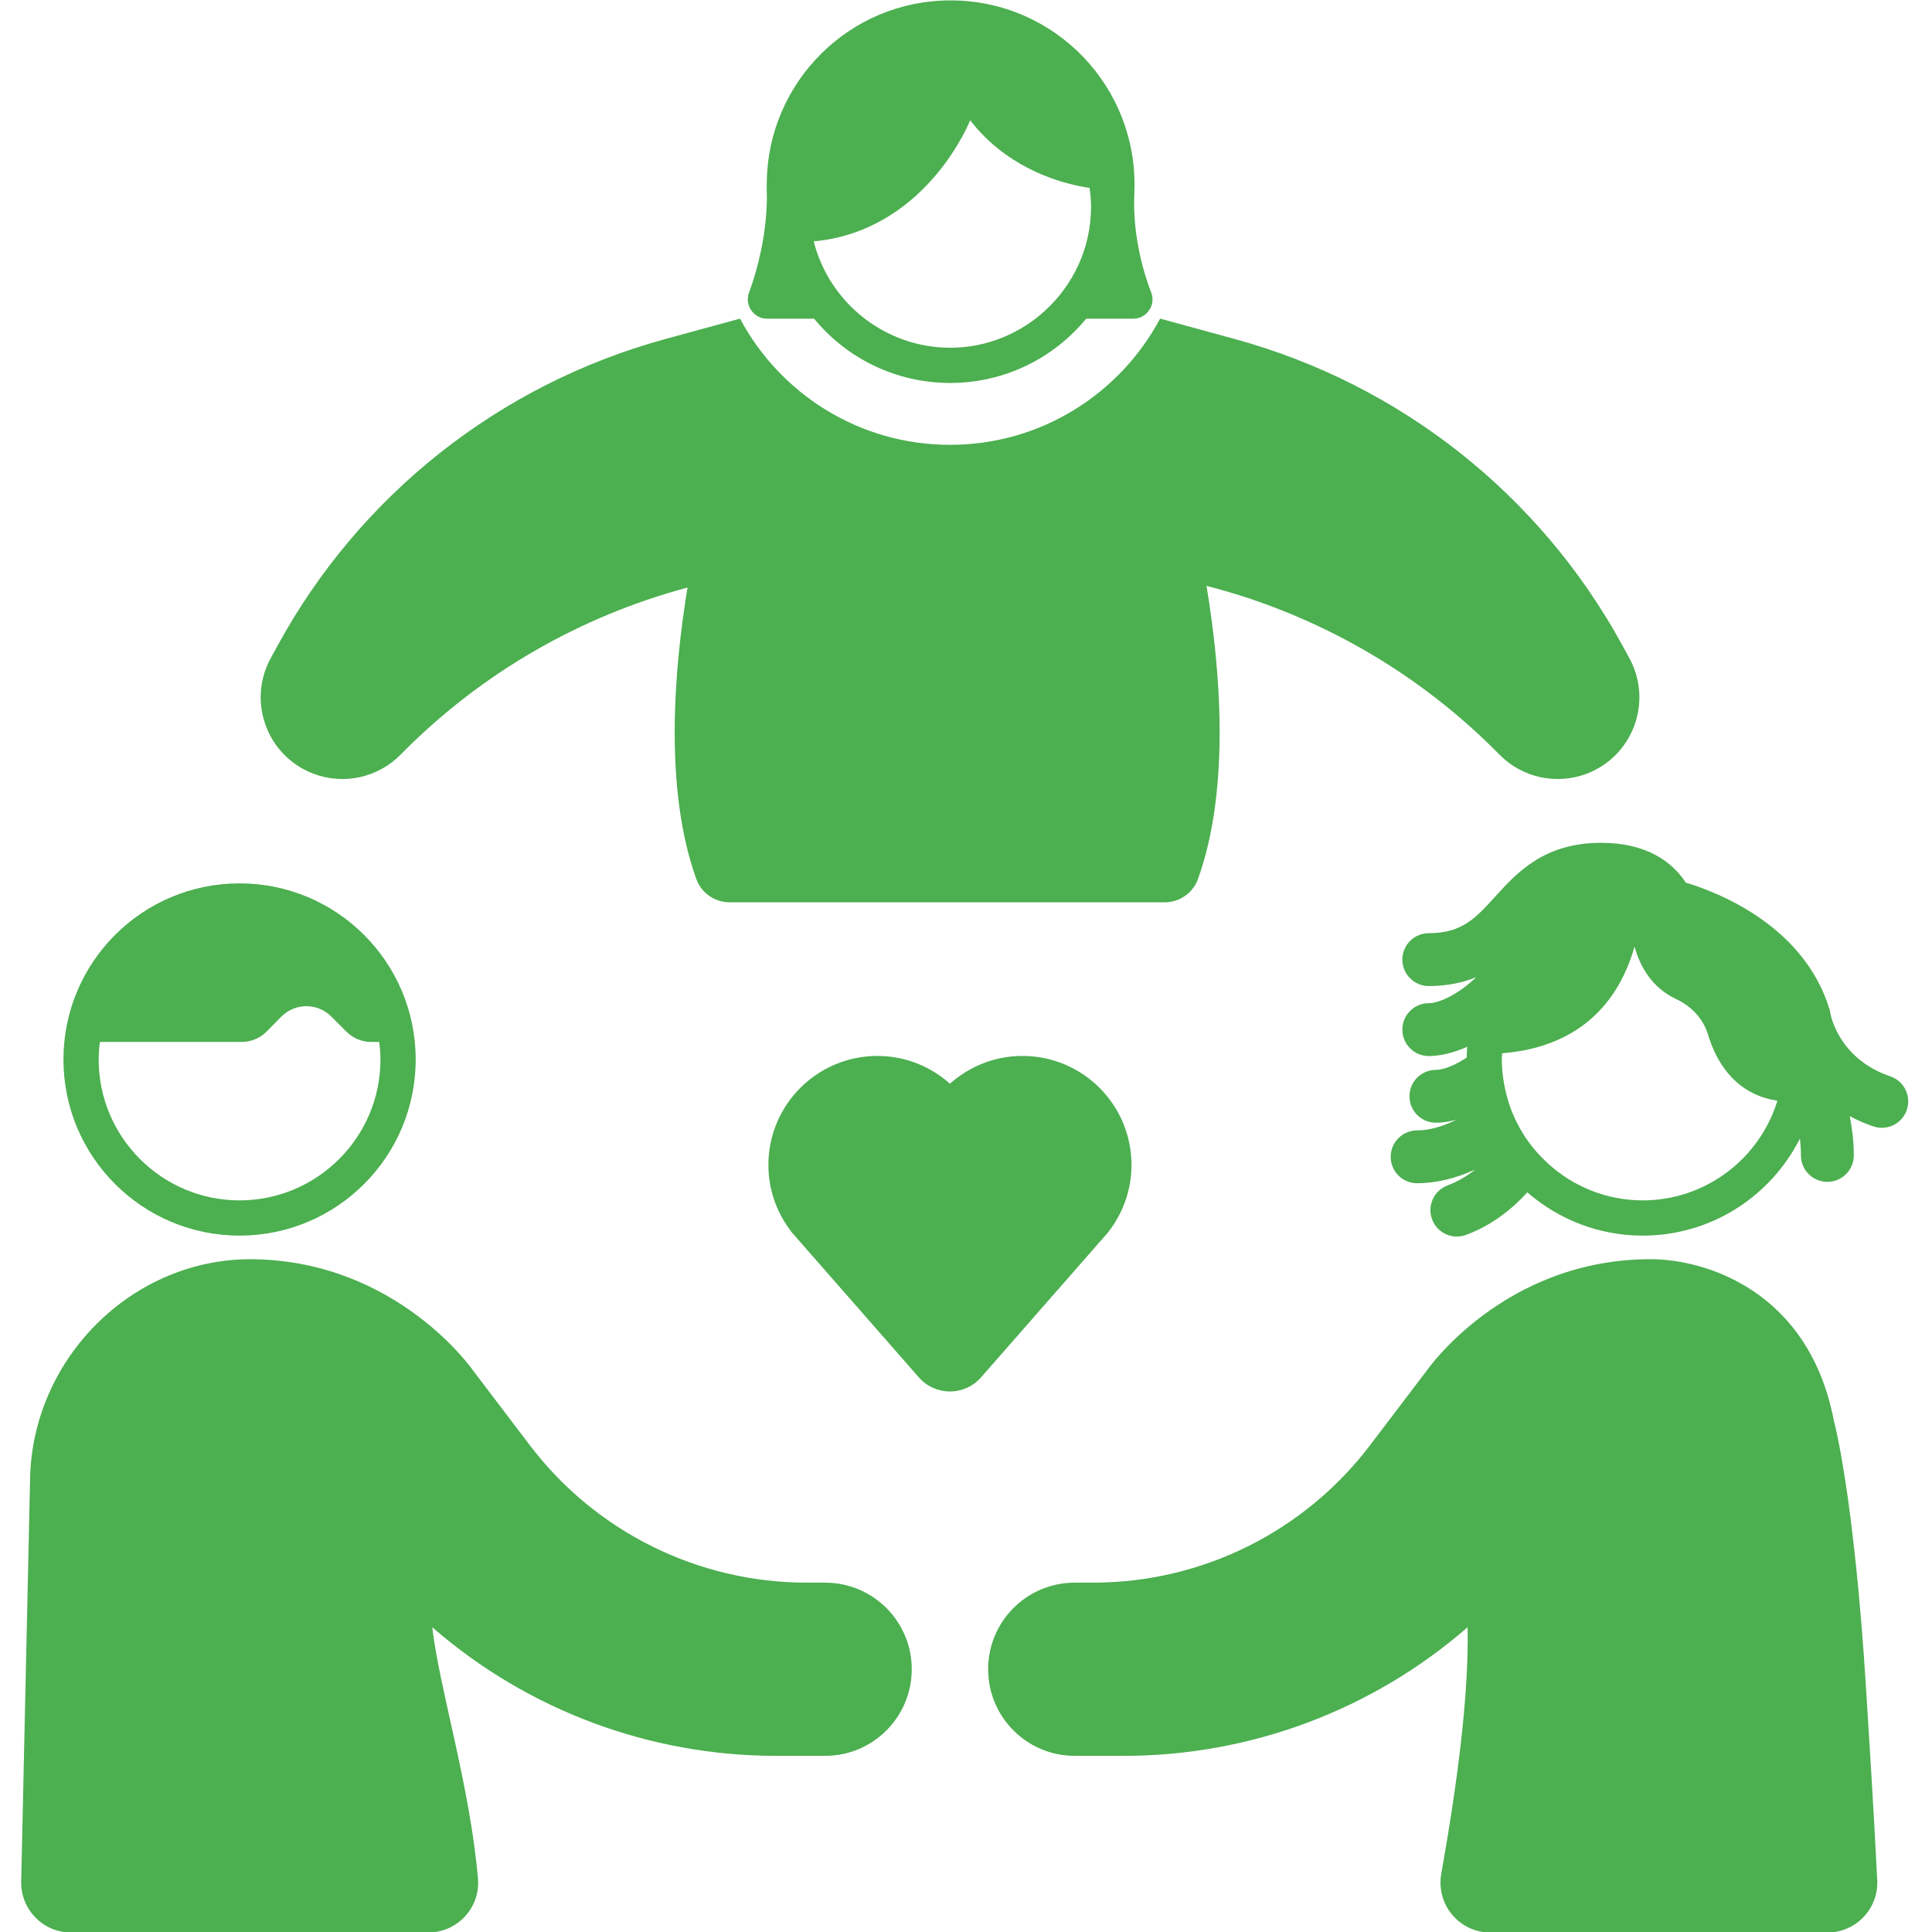
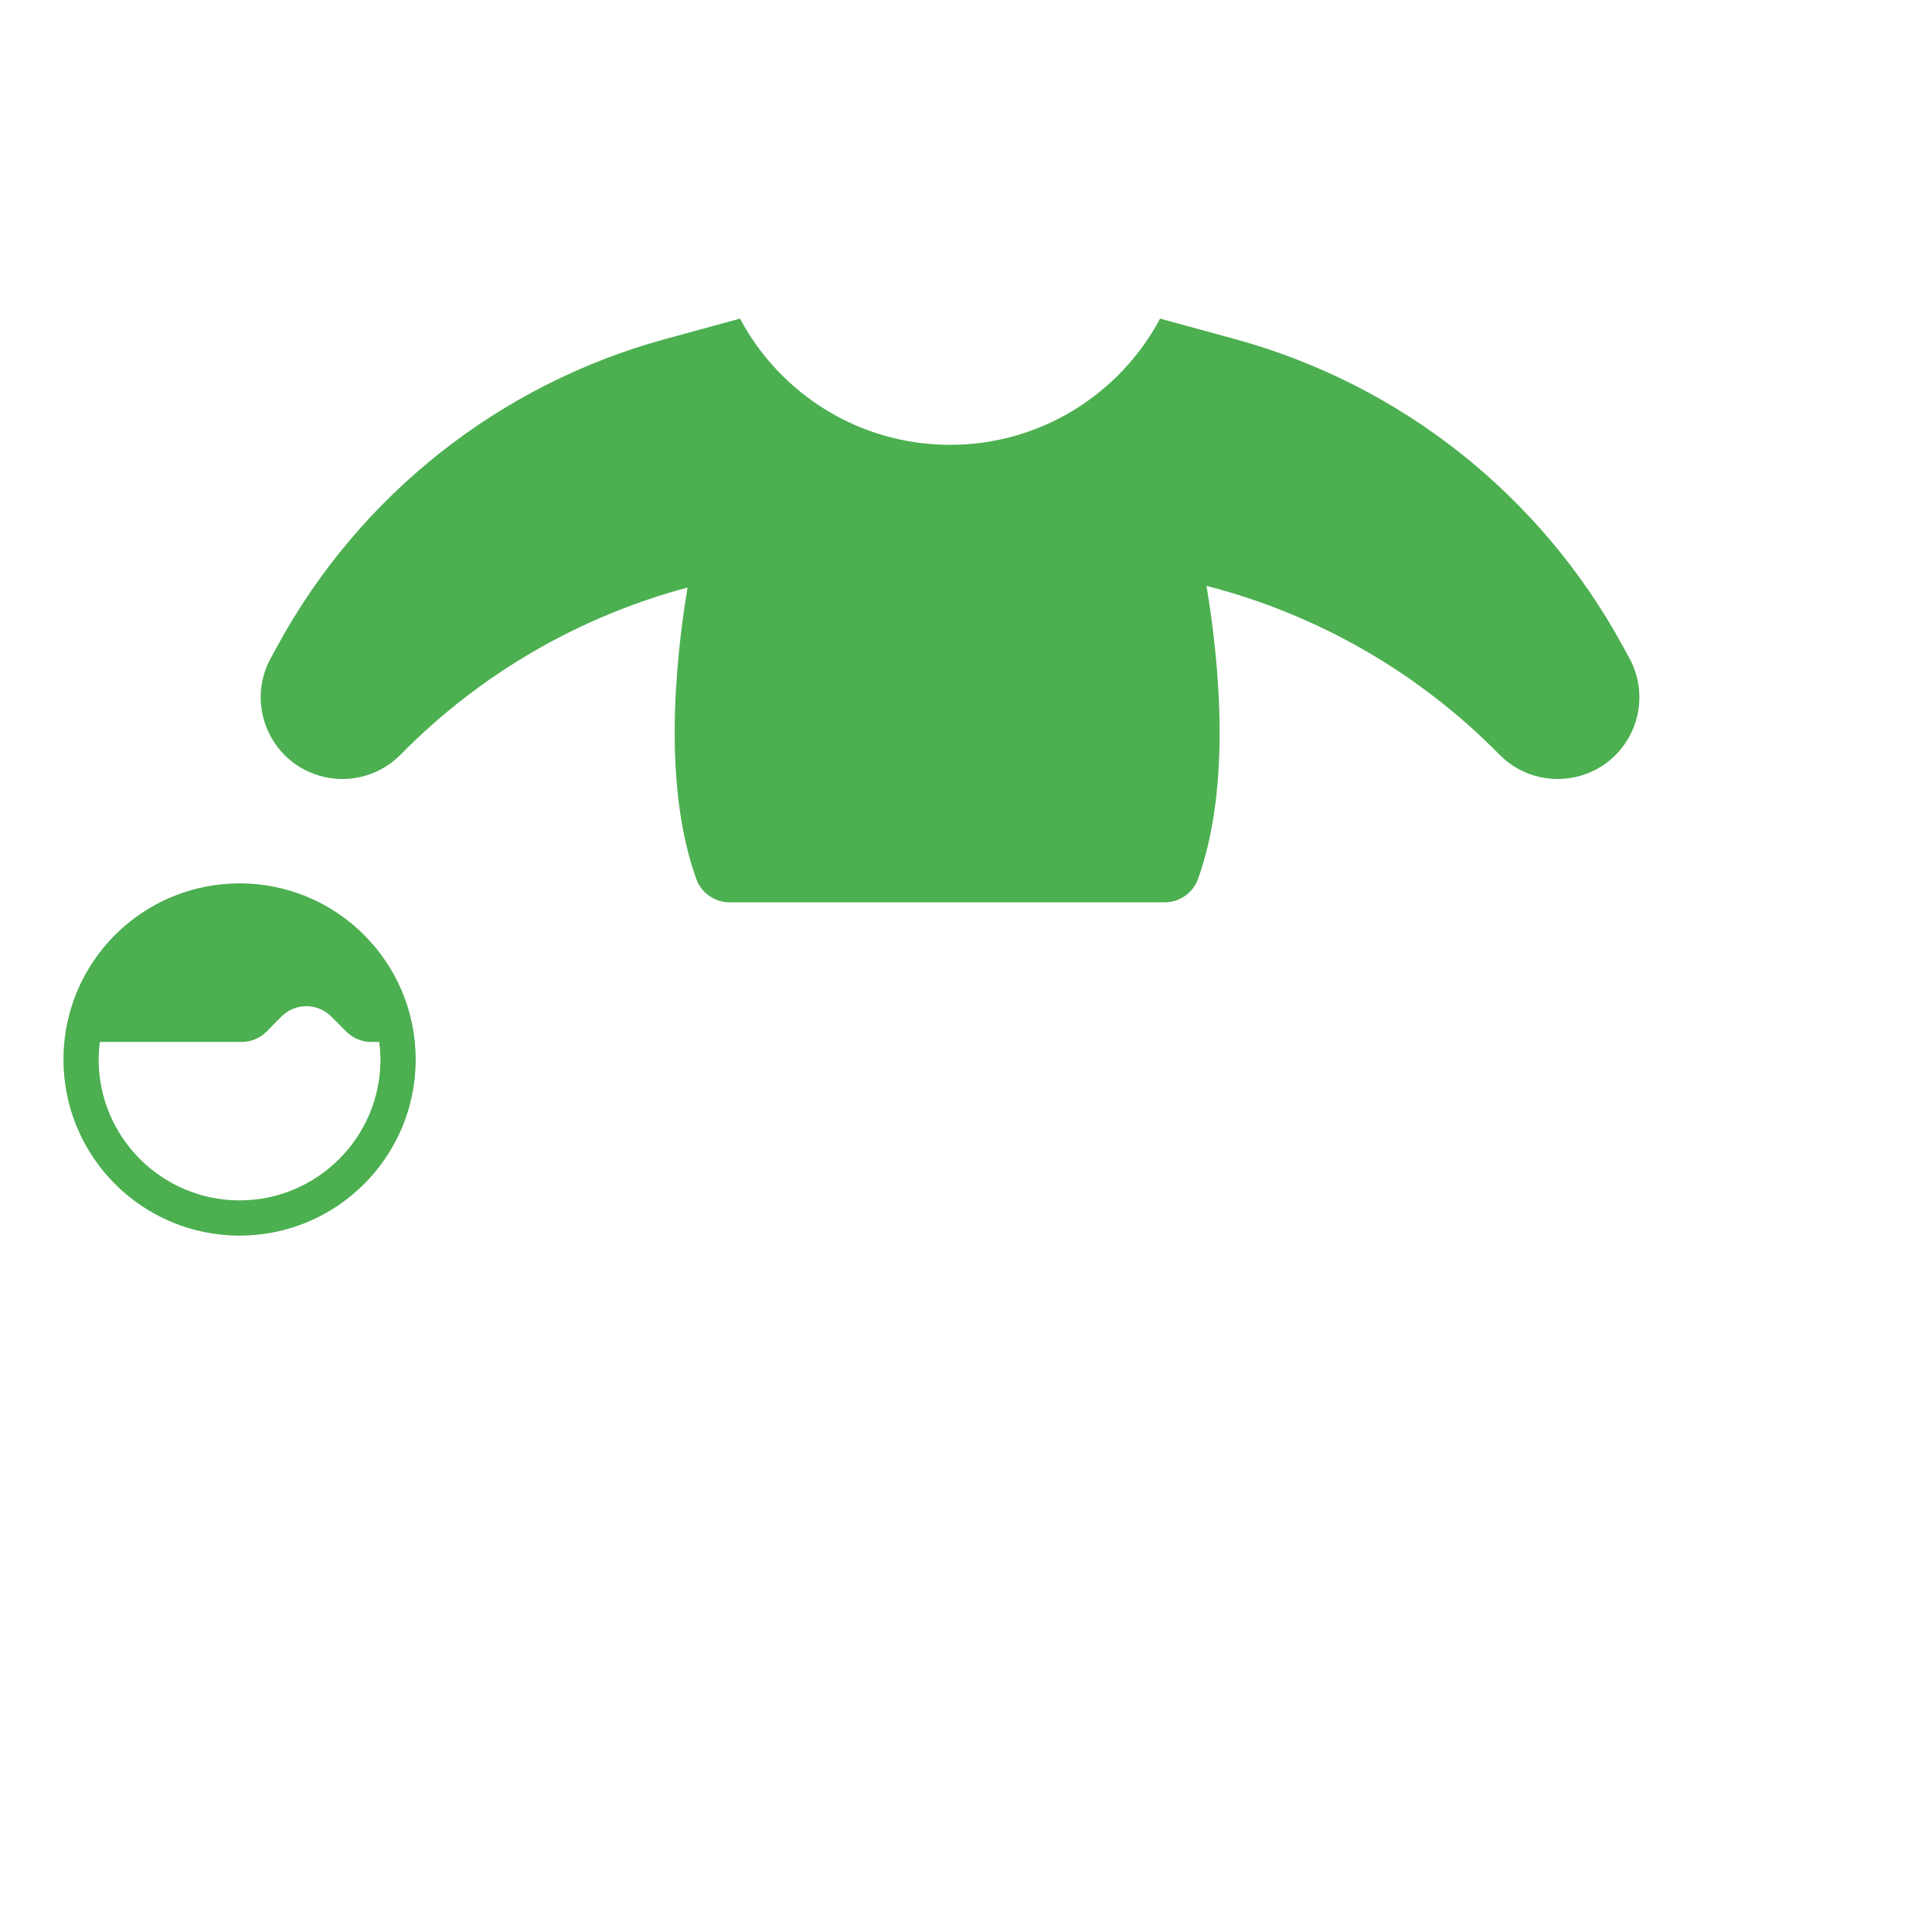
<svg xmlns="http://www.w3.org/2000/svg" width="500" zoomAndPan="magnify" viewBox="0 0 375 375" height="500" preserveAspectRatio="xMidYMid meet" version="1.0">
-   <path fill="#4caf50" d="M 148.852 61.855 L 158.016 61.855 C 164.281 69.469 173.773 74.324 184.402 74.332 C 184.41 74.332 184.418 74.332 184.422 74.332 C 195.059 74.332 204.559 69.473 210.828 61.855 L 220 61.855 C 220.883 61.855 221.652 61.539 222.27 61.051 C 223.492 60.082 224.074 58.383 223.445 56.754 C 221.227 51.016 220.465 45.816 220.227 42.332 C 220.039 39.562 220.176 37.871 220.176 37.871 C 220.191 37.598 220.172 37.332 220.184 37.059 C 220.898 16.91 204.781 0.078 184.512 0.078 C 164.832 0.078 149.078 15.949 148.832 35.312 C 148.82 36.164 148.797 37.008 148.844 37.871 C 148.844 37.871 148.922 39.781 148.605 42.887 C 148.25 46.348 147.402 51.301 145.379 56.828 C 144.789 58.434 145.371 60.09 146.566 61.043 C 147.188 61.535 147.965 61.855 148.852 61.855 Z M 202.91 60.242 C 202.297 60.809 201.656 61.344 200.992 61.855 C 196.387 65.375 190.656 67.496 184.422 67.496 C 184.418 67.496 184.41 67.492 184.402 67.492 C 178.18 67.488 172.453 65.371 167.855 61.855 C 167.191 61.344 166.551 60.809 165.938 60.242 C 162.086 56.695 159.262 52.07 157.938 46.84 C 158.496 46.785 159.051 46.734 159.59 46.66 C 180.32 43.707 188.309 23.348 188.309 23.348 C 195.094 32.094 204.434 35.121 209.742 36.168 C 210.395 36.297 210.977 36.395 211.492 36.473 C 211.656 37.676 211.77 38.898 211.77 40.148 C 211.77 48.094 208.344 55.238 202.91 60.242 Z M 202.91 60.242 " fill-opacity="1" fill-rule="nonzero" />
  <path fill="#4caf50" d="M 60.867 150.188 C 66.738 152.402 73.363 150.941 77.762 146.469 C 93.227 130.738 112.508 119.648 133.449 114.043 C 130.863 129.719 128.828 153.051 135.152 170.609 C 136.137 173.332 138.727 175.141 141.621 175.141 L 226.066 175.141 C 228.957 175.141 231.551 173.332 232.531 170.609 C 238.902 152.926 236.793 129.387 234.18 113.715 C 255.578 119.211 275.289 130.441 291.043 146.469 C 295.441 150.941 302.066 152.402 307.938 150.188 C 316.945 146.793 320.871 136.219 316.266 127.766 L 314.934 125.324 C 298.992 96.082 271.828 74.594 239.703 65.816 L 225.176 61.844 C 217.402 76.414 202.07 86.34 184.402 86.34 C 166.738 86.34 151.402 76.414 143.633 61.844 L 129.102 65.816 C 96.977 74.594 69.812 96.082 53.875 125.324 L 52.539 127.766 C 47.934 136.219 51.859 146.793 60.867 150.188 Z M 60.867 150.188 " fill-opacity="1" fill-rule="nonzero" />
  <path fill="#4caf50" d="M 46.5 239.832 C 65.379 239.832 80.684 224.527 80.684 205.645 C 80.684 186.766 65.379 171.461 46.5 171.461 C 27.621 171.461 12.316 186.766 12.316 205.645 C 12.316 224.527 27.621 239.832 46.5 239.832 Z M 19.387 202.242 L 46.898 202.242 C 48.727 202.242 50.477 201.512 51.762 200.211 L 54.598 197.336 C 57.262 194.637 61.617 194.625 64.297 197.305 L 67.23 200.238 C 68.516 201.523 70.254 202.242 72.066 202.242 L 73.613 202.242 C 73.75 203.359 73.848 204.492 73.848 205.645 C 73.848 220.727 61.578 232.992 46.5 232.992 C 31.422 232.992 19.152 220.727 19.152 205.645 C 19.152 204.492 19.25 203.359 19.387 202.242 Z M 19.387 202.242 " fill-opacity="1" fill-rule="nonzero" />
-   <path fill="#4caf50" d="M 215.047 239.234 L 215.23 239.023 L 215.203 239.023 C 217.961 235.449 219.621 230.984 219.621 226.121 C 219.621 214.434 210.145 204.957 198.457 204.957 C 193.047 204.957 188.125 207.008 184.383 210.348 C 180.641 207.008 175.719 204.957 170.309 204.957 C 158.621 204.957 149.145 214.434 149.145 226.121 C 149.145 230.984 150.801 235.449 153.559 239.023 L 153.531 239.023 L 153.719 239.238 L 155.195 240.922 L 178.348 267.348 C 181.543 270.996 187.219 270.996 190.418 267.348 L 213.559 240.934 Z M 215.047 239.234 " fill-opacity="1" fill-rule="nonzero" />
-   <path fill="#4caf50" d="M 366.914 208.922 C 356.824 205.484 355.324 196.961 355.273 196.652 C 355.238 196.383 355.176 196.113 355.094 195.852 C 350.109 179.688 333.594 173.242 327.211 171.316 C 324.582 167.293 319.633 163.59 310.77 163.59 C 299.688 163.59 294.418 169.398 290.188 174.066 C 286.465 178.168 283.773 181.133 277.324 181.133 C 274.492 181.133 272.195 183.426 272.195 186.258 C 272.195 189.094 274.492 191.387 277.324 191.387 C 280.98 191.387 283.961 190.711 286.52 189.684 C 283.094 192.988 279.336 194.719 277.324 194.719 C 274.492 194.719 272.195 197.016 272.195 199.848 C 272.195 202.68 274.492 204.977 277.324 204.977 C 279.535 204.977 282.117 204.363 284.789 203.188 C 284.738 203.879 284.691 204.57 284.684 205.273 C 282.316 206.848 280.09 207.664 278.707 207.664 C 275.871 207.664 273.578 209.957 273.578 212.789 C 273.578 215.625 275.871 217.918 278.707 217.918 C 279.922 217.918 281.262 217.715 282.656 217.355 C 280.031 218.656 277.402 219.41 275.059 219.41 C 272.227 219.41 269.934 221.703 269.934 224.535 C 269.934 227.371 272.227 229.664 275.059 229.664 C 278.805 229.664 282.641 228.695 286.328 227.012 C 284.688 228.324 282.902 229.367 280.992 230.078 C 278.336 231.062 276.98 234.012 277.965 236.668 C 278.73 238.734 280.691 240.016 282.773 240.016 C 283.367 240.016 283.969 239.91 284.555 239.695 C 289.086 238.016 293.086 235.141 296.449 231.43 C 302.453 236.648 310.27 239.832 318.848 239.832 C 332.203 239.832 343.742 232.152 349.367 220.988 C 349.477 222.035 349.562 223.105 349.562 224.266 C 349.562 227.098 351.859 229.395 354.691 229.395 C 357.523 229.395 359.82 227.098 359.82 224.266 C 359.82 221.473 359.484 218.988 359.039 216.652 C 360.426 217.387 361.93 218.062 363.602 218.633 C 364.152 218.816 364.707 218.906 365.258 218.906 C 367.391 218.906 369.383 217.566 370.109 215.434 C 371.023 212.754 369.594 209.84 366.914 208.922 Z M 318.848 232.992 C 311.82 232.992 305.422 230.305 300.574 225.934 C 298.836 224.367 297.293 222.598 296 220.637 C 295.18 219.387 294.461 218.066 293.852 216.688 C 293.238 215.312 292.754 213.871 292.375 212.383 C 292.191 211.664 292.035 210.934 291.91 210.195 C 291.66 208.711 291.5 207.199 291.5 205.645 C 291.5 205.238 291.543 204.84 291.562 204.434 C 293.242 204.297 294.832 204.082 296.309 203.77 C 297.992 203.418 299.547 202.957 300.988 202.41 C 303.922 201.297 306.375 199.812 308.43 198.09 C 313.262 194.035 315.867 188.668 317.258 183.727 C 318.312 187.523 320.562 191.68 325.359 193.926 C 328.309 195.309 330.609 197.738 331.543 200.855 C 333.008 205.766 336.578 212.379 344.996 213.648 C 341.562 224.836 331.145 232.992 318.848 232.992 Z M 318.848 232.992 " fill-opacity="1" fill-rule="nonzero" />
-   <path fill="#4caf50" d="M 355.949 275.746 C 351.125 250.621 331.156 244.41 320.371 244.41 C 291.949 244.41 277.02 265.914 277.02 265.914 L 265.91 280.535 C 253.156 297.328 233.281 307.191 212.191 307.191 L 208.598 307.195 C 199.316 307.195 191.797 314.715 191.797 323.992 C 191.797 333.281 199.324 340.809 208.609 340.809 L 218.152 340.809 C 242.672 340.809 266.367 331.941 284.863 315.844 C 285.137 329.371 282.711 347.062 279.75 363.68 C 278.688 369.637 283.234 375.105 289.281 375.105 L 354.688 375.105 C 360.219 375.105 364.641 370.48 364.367 364.957 C 363.684 351.078 362.797 337.352 362.254 328.562 C 359.859 289.812 355.949 275.746 355.949 275.746 Z M 355.949 275.746 " fill-opacity="1" fill-rule="nonzero" />
-   <path fill="#4caf50" d="M 160.168 307.195 L 156.574 307.191 C 135.484 307.191 115.609 297.328 102.852 280.535 L 91.746 265.914 C 91.746 265.914 77.094 244.812 49.191 244.418 C 25.875 244.086 6.359 263.539 5.844 286.855 L 4.117 365.199 C 3.996 370.633 8.367 375.105 13.805 375.105 L 83.098 375.105 C 88.77 375.105 93.266 370.258 92.773 364.613 C 91.191 346.473 85.305 327.891 83.898 315.844 C 102.398 331.941 126.094 340.809 150.613 340.809 L 160.16 340.809 C 169.441 340.809 176.969 333.281 176.969 324 L 176.969 323.992 C 176.969 314.715 169.445 307.195 160.168 307.195 Z M 160.168 307.195 " fill-opacity="1" fill-rule="nonzero" />
</svg>